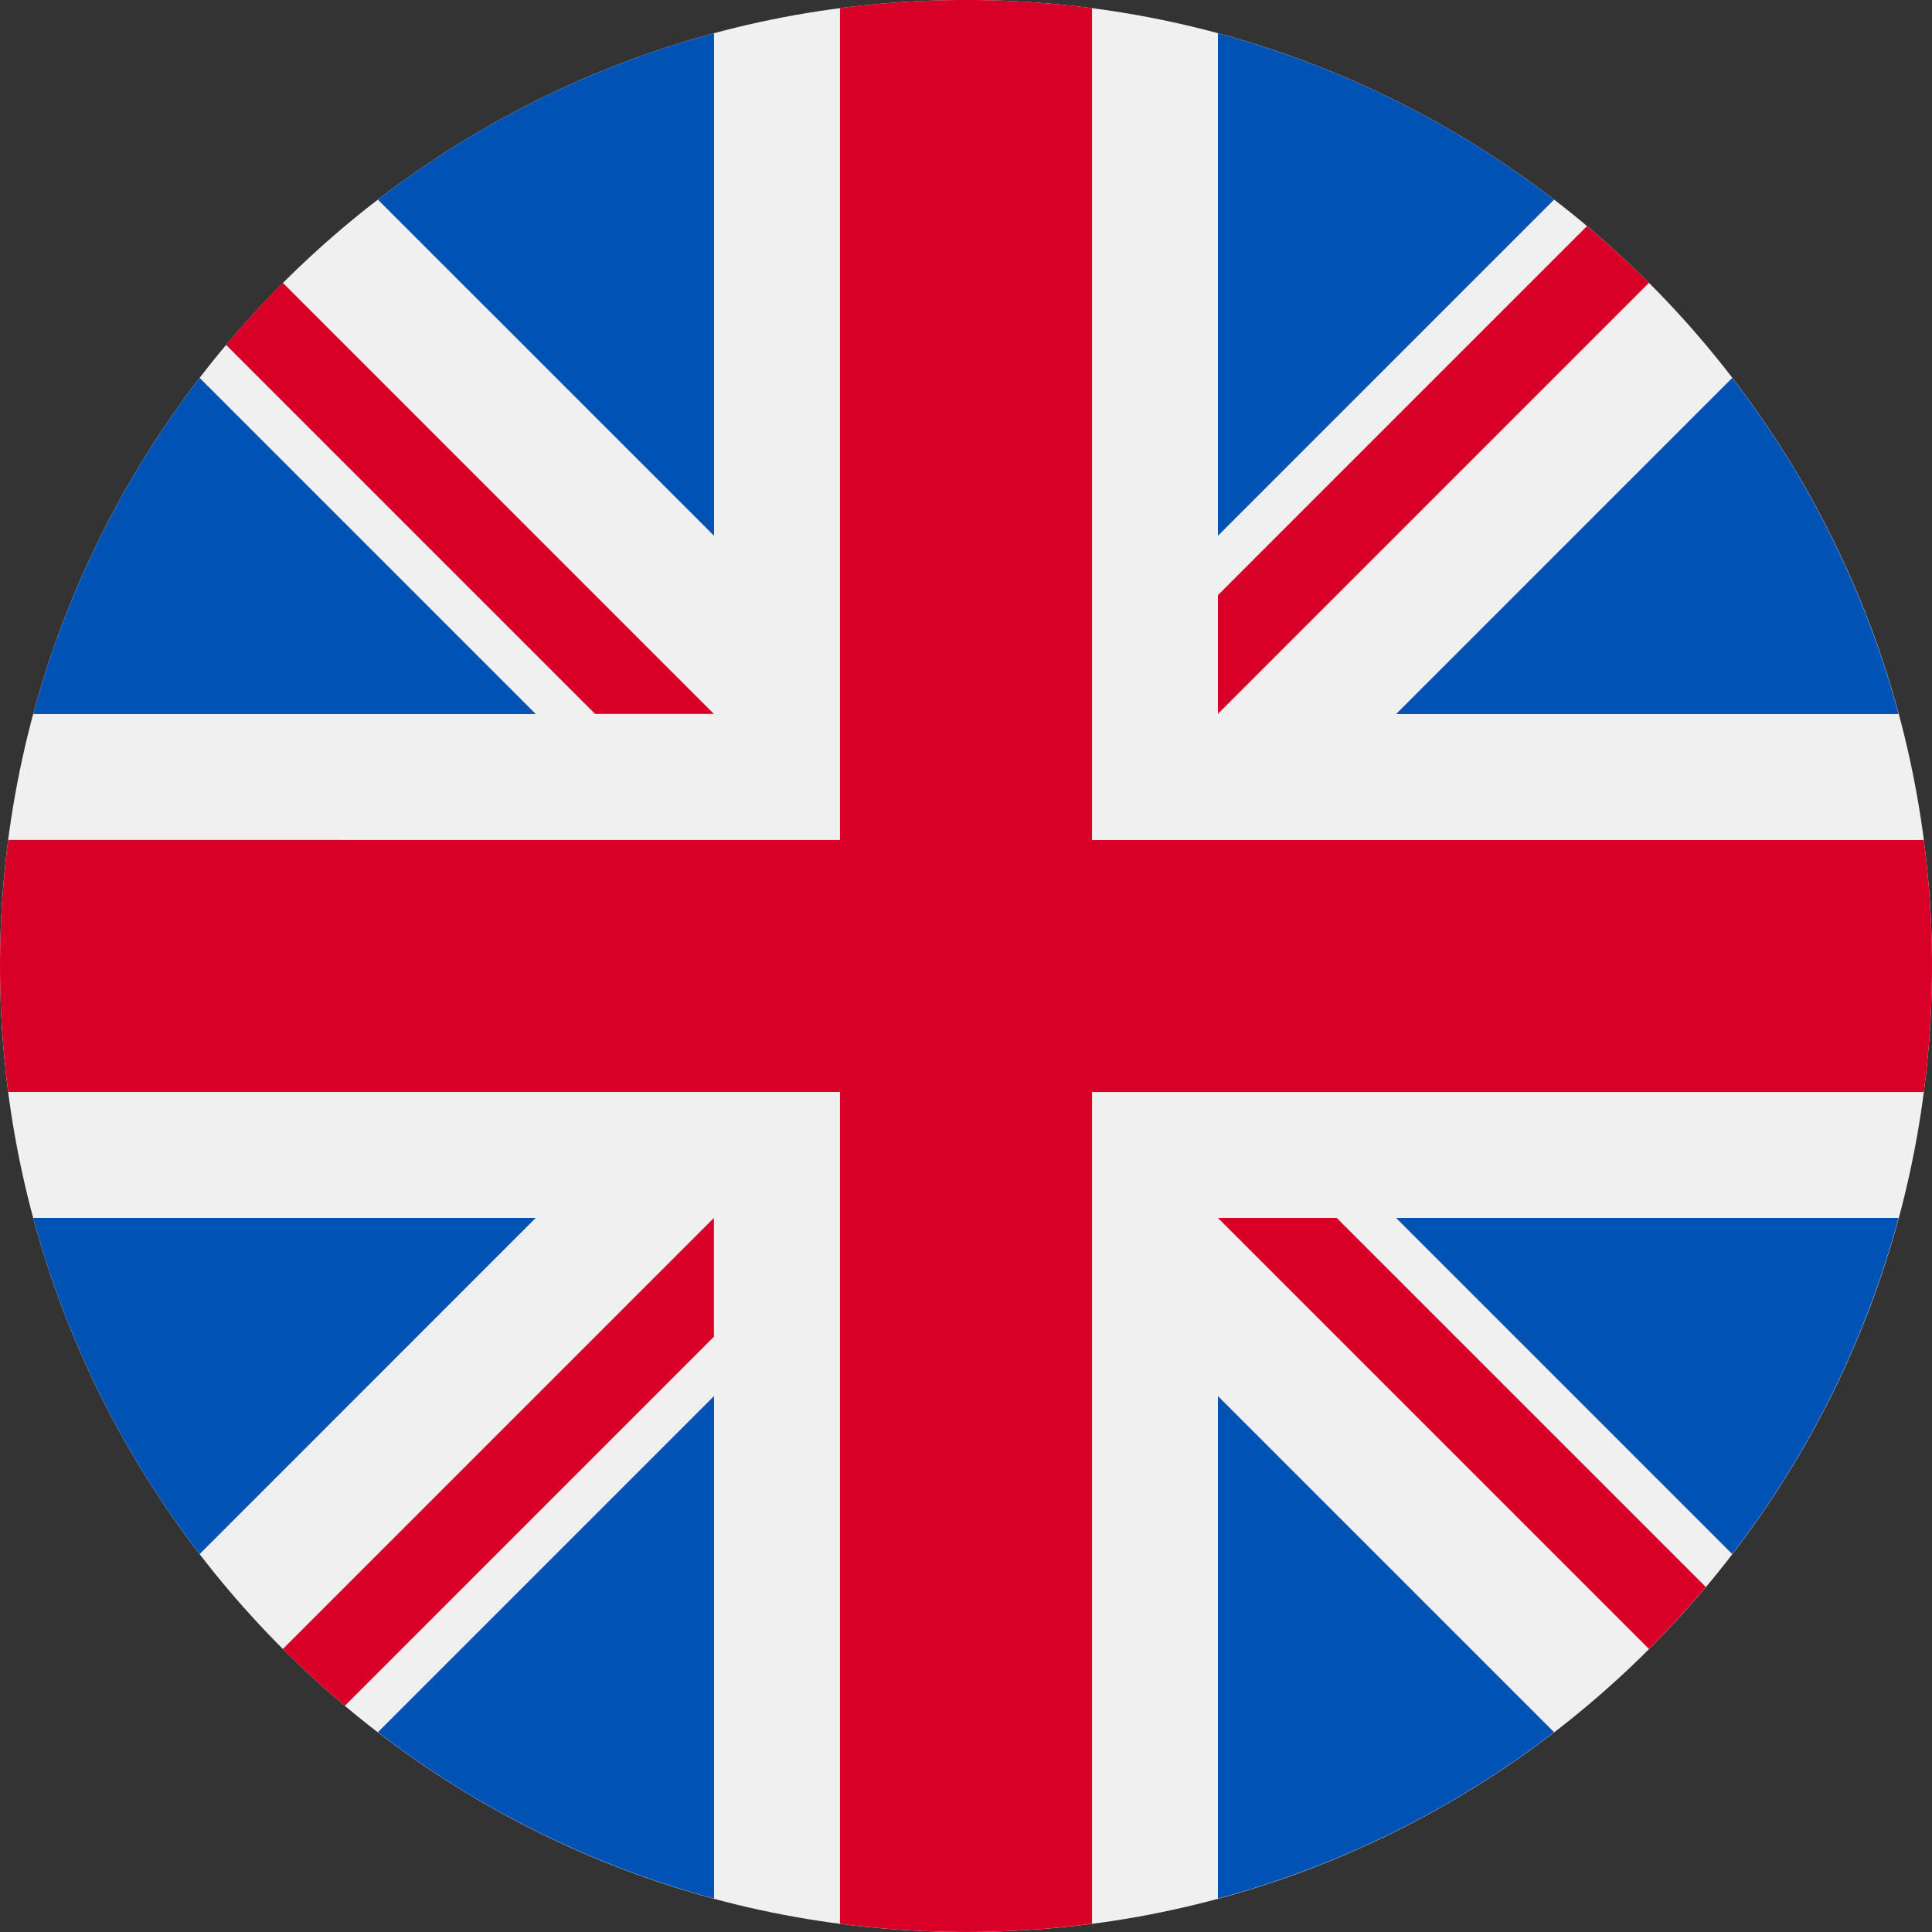
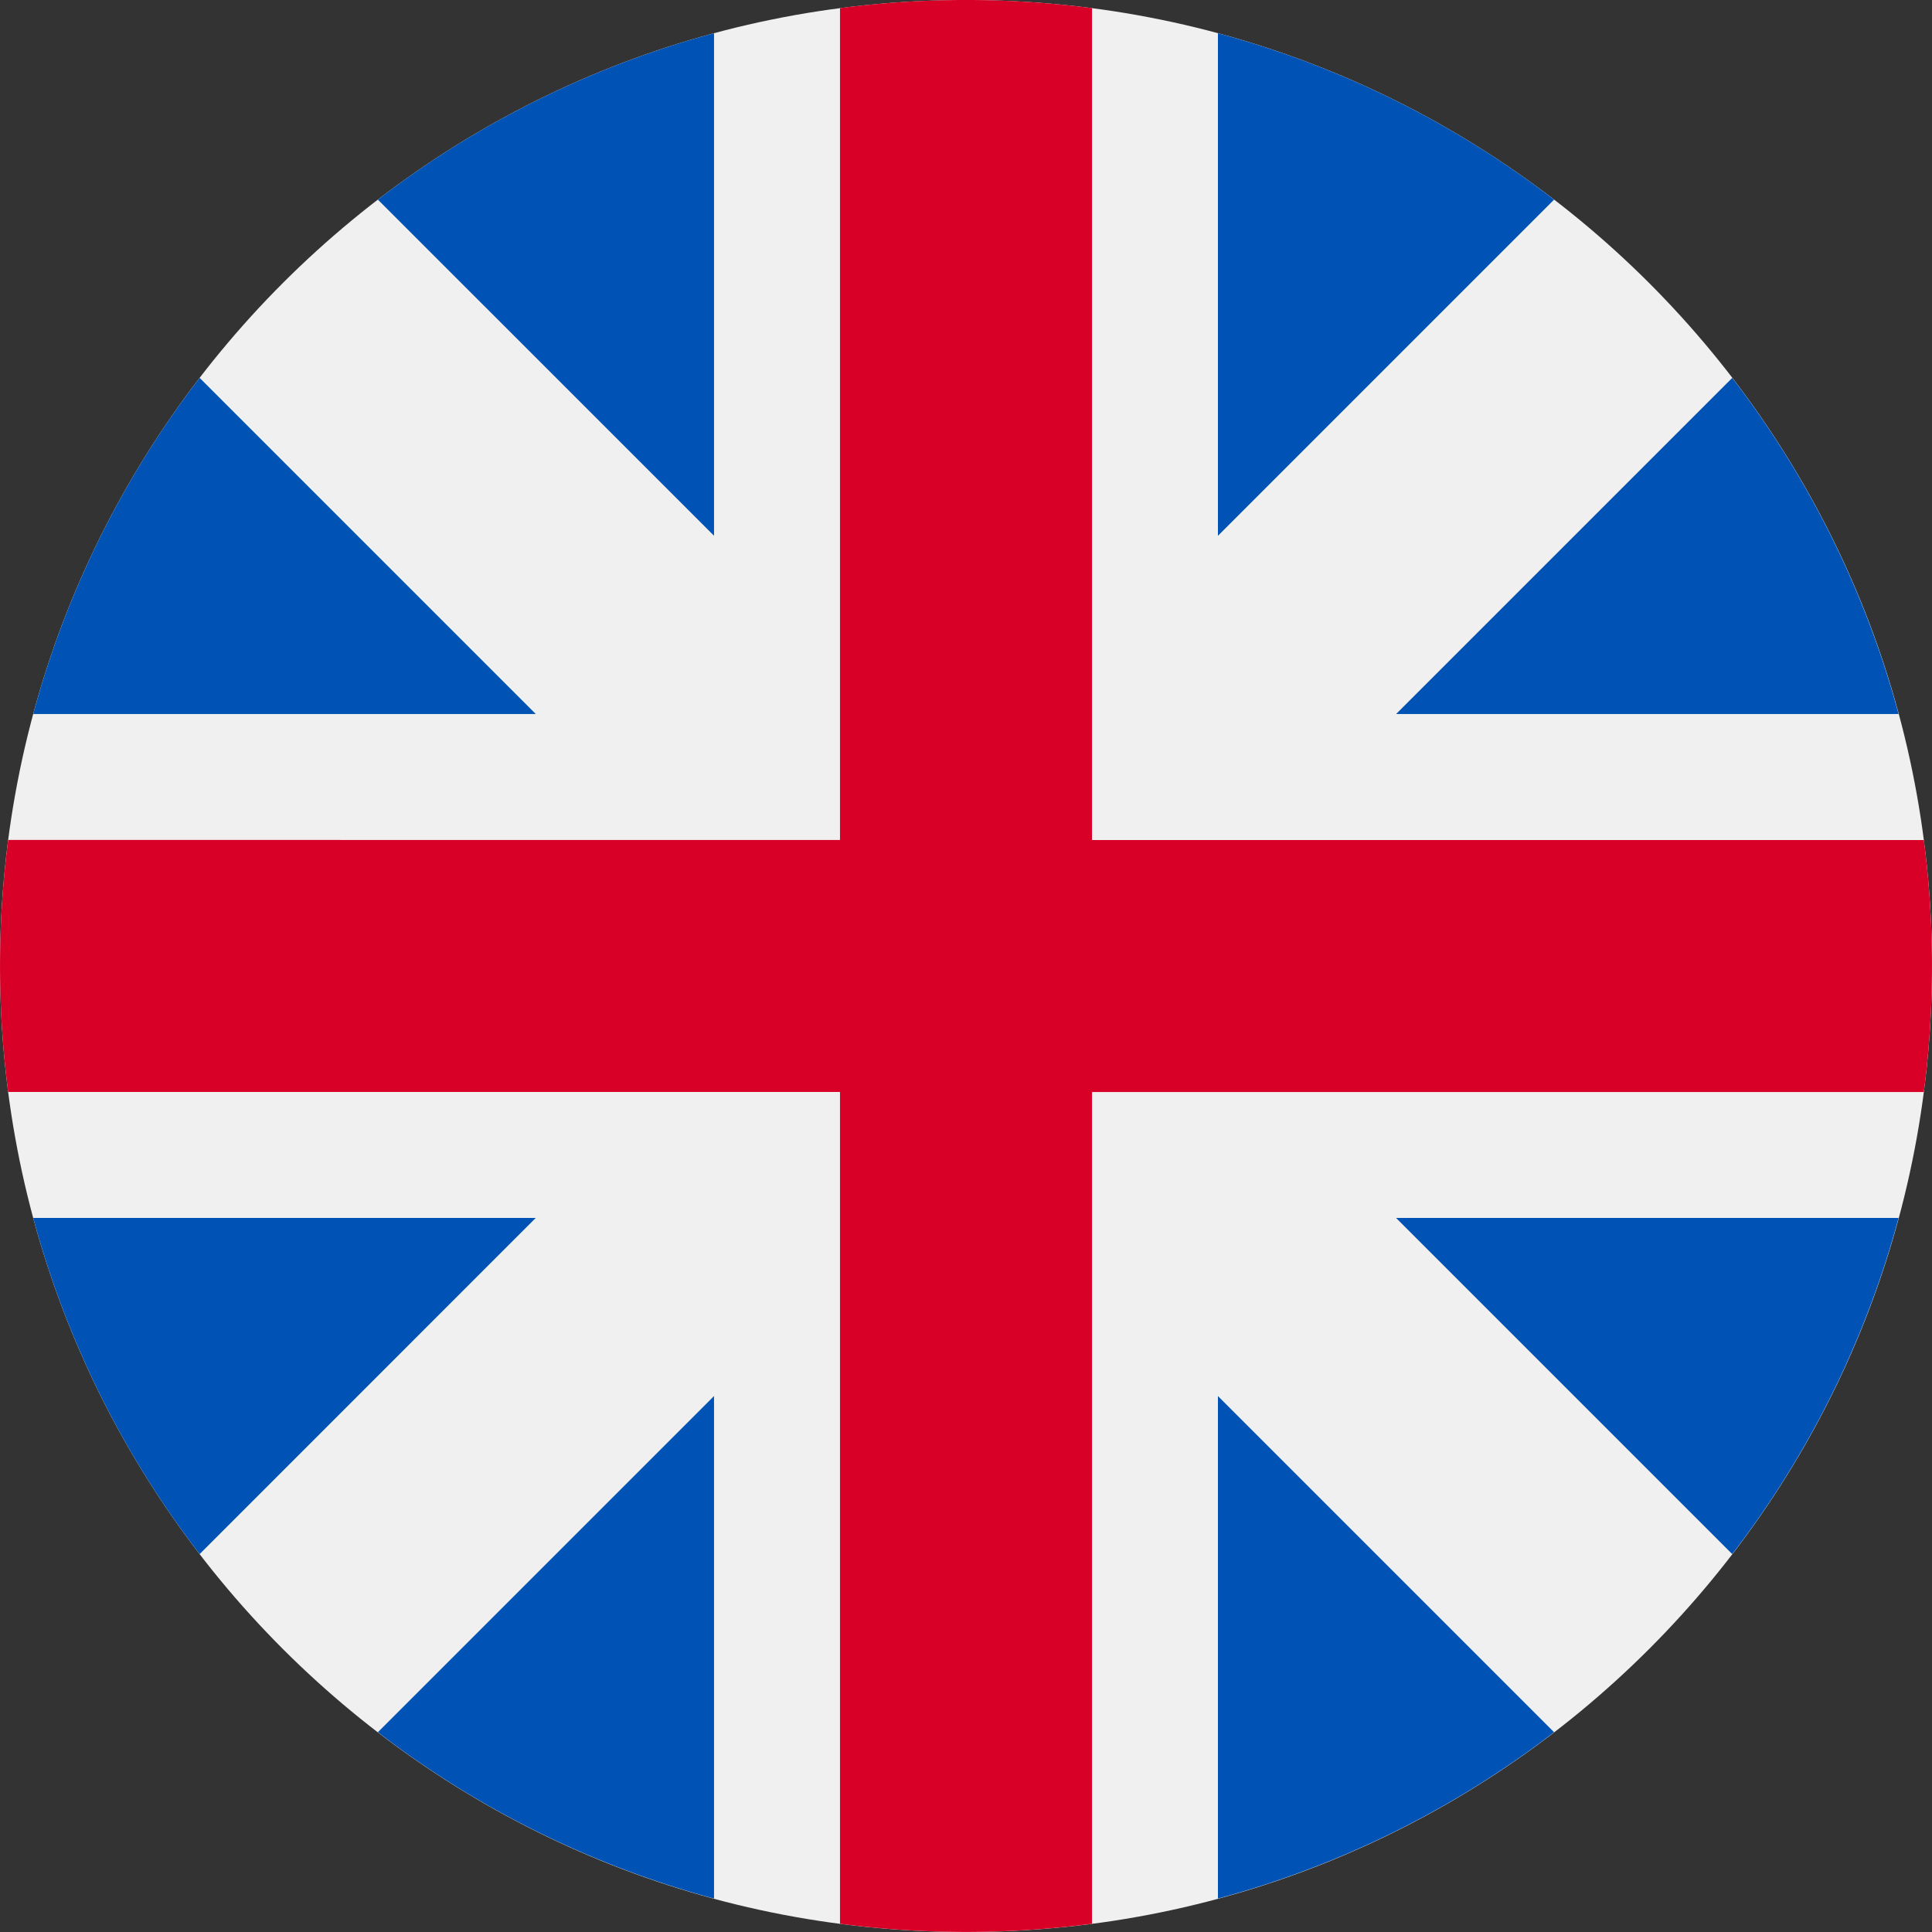
<svg xmlns="http://www.w3.org/2000/svg" width="50" height="50">
  <rect width="100%" height="100%" fill="#333333" stroke="none" />
  <path fill="#f0f0f0" d="M25 50c13.807 0 25-11.193 25-25S38.807 0 25 0 0 11.193 0 25s11.193 25 25 25z" />
  <path fill="#0052b4" d="M5.167 9.78A24.909 24.909 0 0 0 .86 18.479h13.006zm43.968 8.699A24.91 24.91 0 0 0 44.83 9.78l-8.699 8.699zM.86 31.52a24.911 24.911 0 0 0 4.307 8.699l8.698-8.699zM40.219 5.167A24.91 24.91 0 0 0 31.52.86v13.006zM9.78 44.829a24.911 24.911 0 0 0 8.699 4.306V36.13zM18.479.86A24.911 24.911 0 0 0 9.78 5.167l8.699 8.698zM31.52 49.135a24.911 24.911 0 0 0 8.699-4.306L31.52 36.13zm4.61-17.615l8.699 8.699a24.91 24.91 0 0 0 4.306-8.699z" />
  <g fill="#d80027">
    <path d="M49.788 21.74H28.261V.211a25.25 25.25 0 0 0-6.522 0v21.527H.212a25.25 25.25 0 0 0 0 6.522h21.527v21.527a25.248 25.248 0 0 0 6.522 0V28.261h21.527a25.248 25.248 0 0 0 0-6.522z" />
-     <path d="M31.52 31.52l11.156 11.156a25.06 25.06 0 0 0 1.47-1.605l-9.552-9.551H31.52zm-13.044 0L7.32 42.676a25.06 25.06 0 0 0 1.605 1.47l9.551-9.552zm-.001-13.044L7.32 7.32a25.063 25.063 0 0 0-1.47 1.605l9.551 9.551h3.074zm13.045-.001L42.676 7.32a25.032 25.032 0 0 0-1.605-1.469l-9.551 9.551z" />
  </g>
</svg>